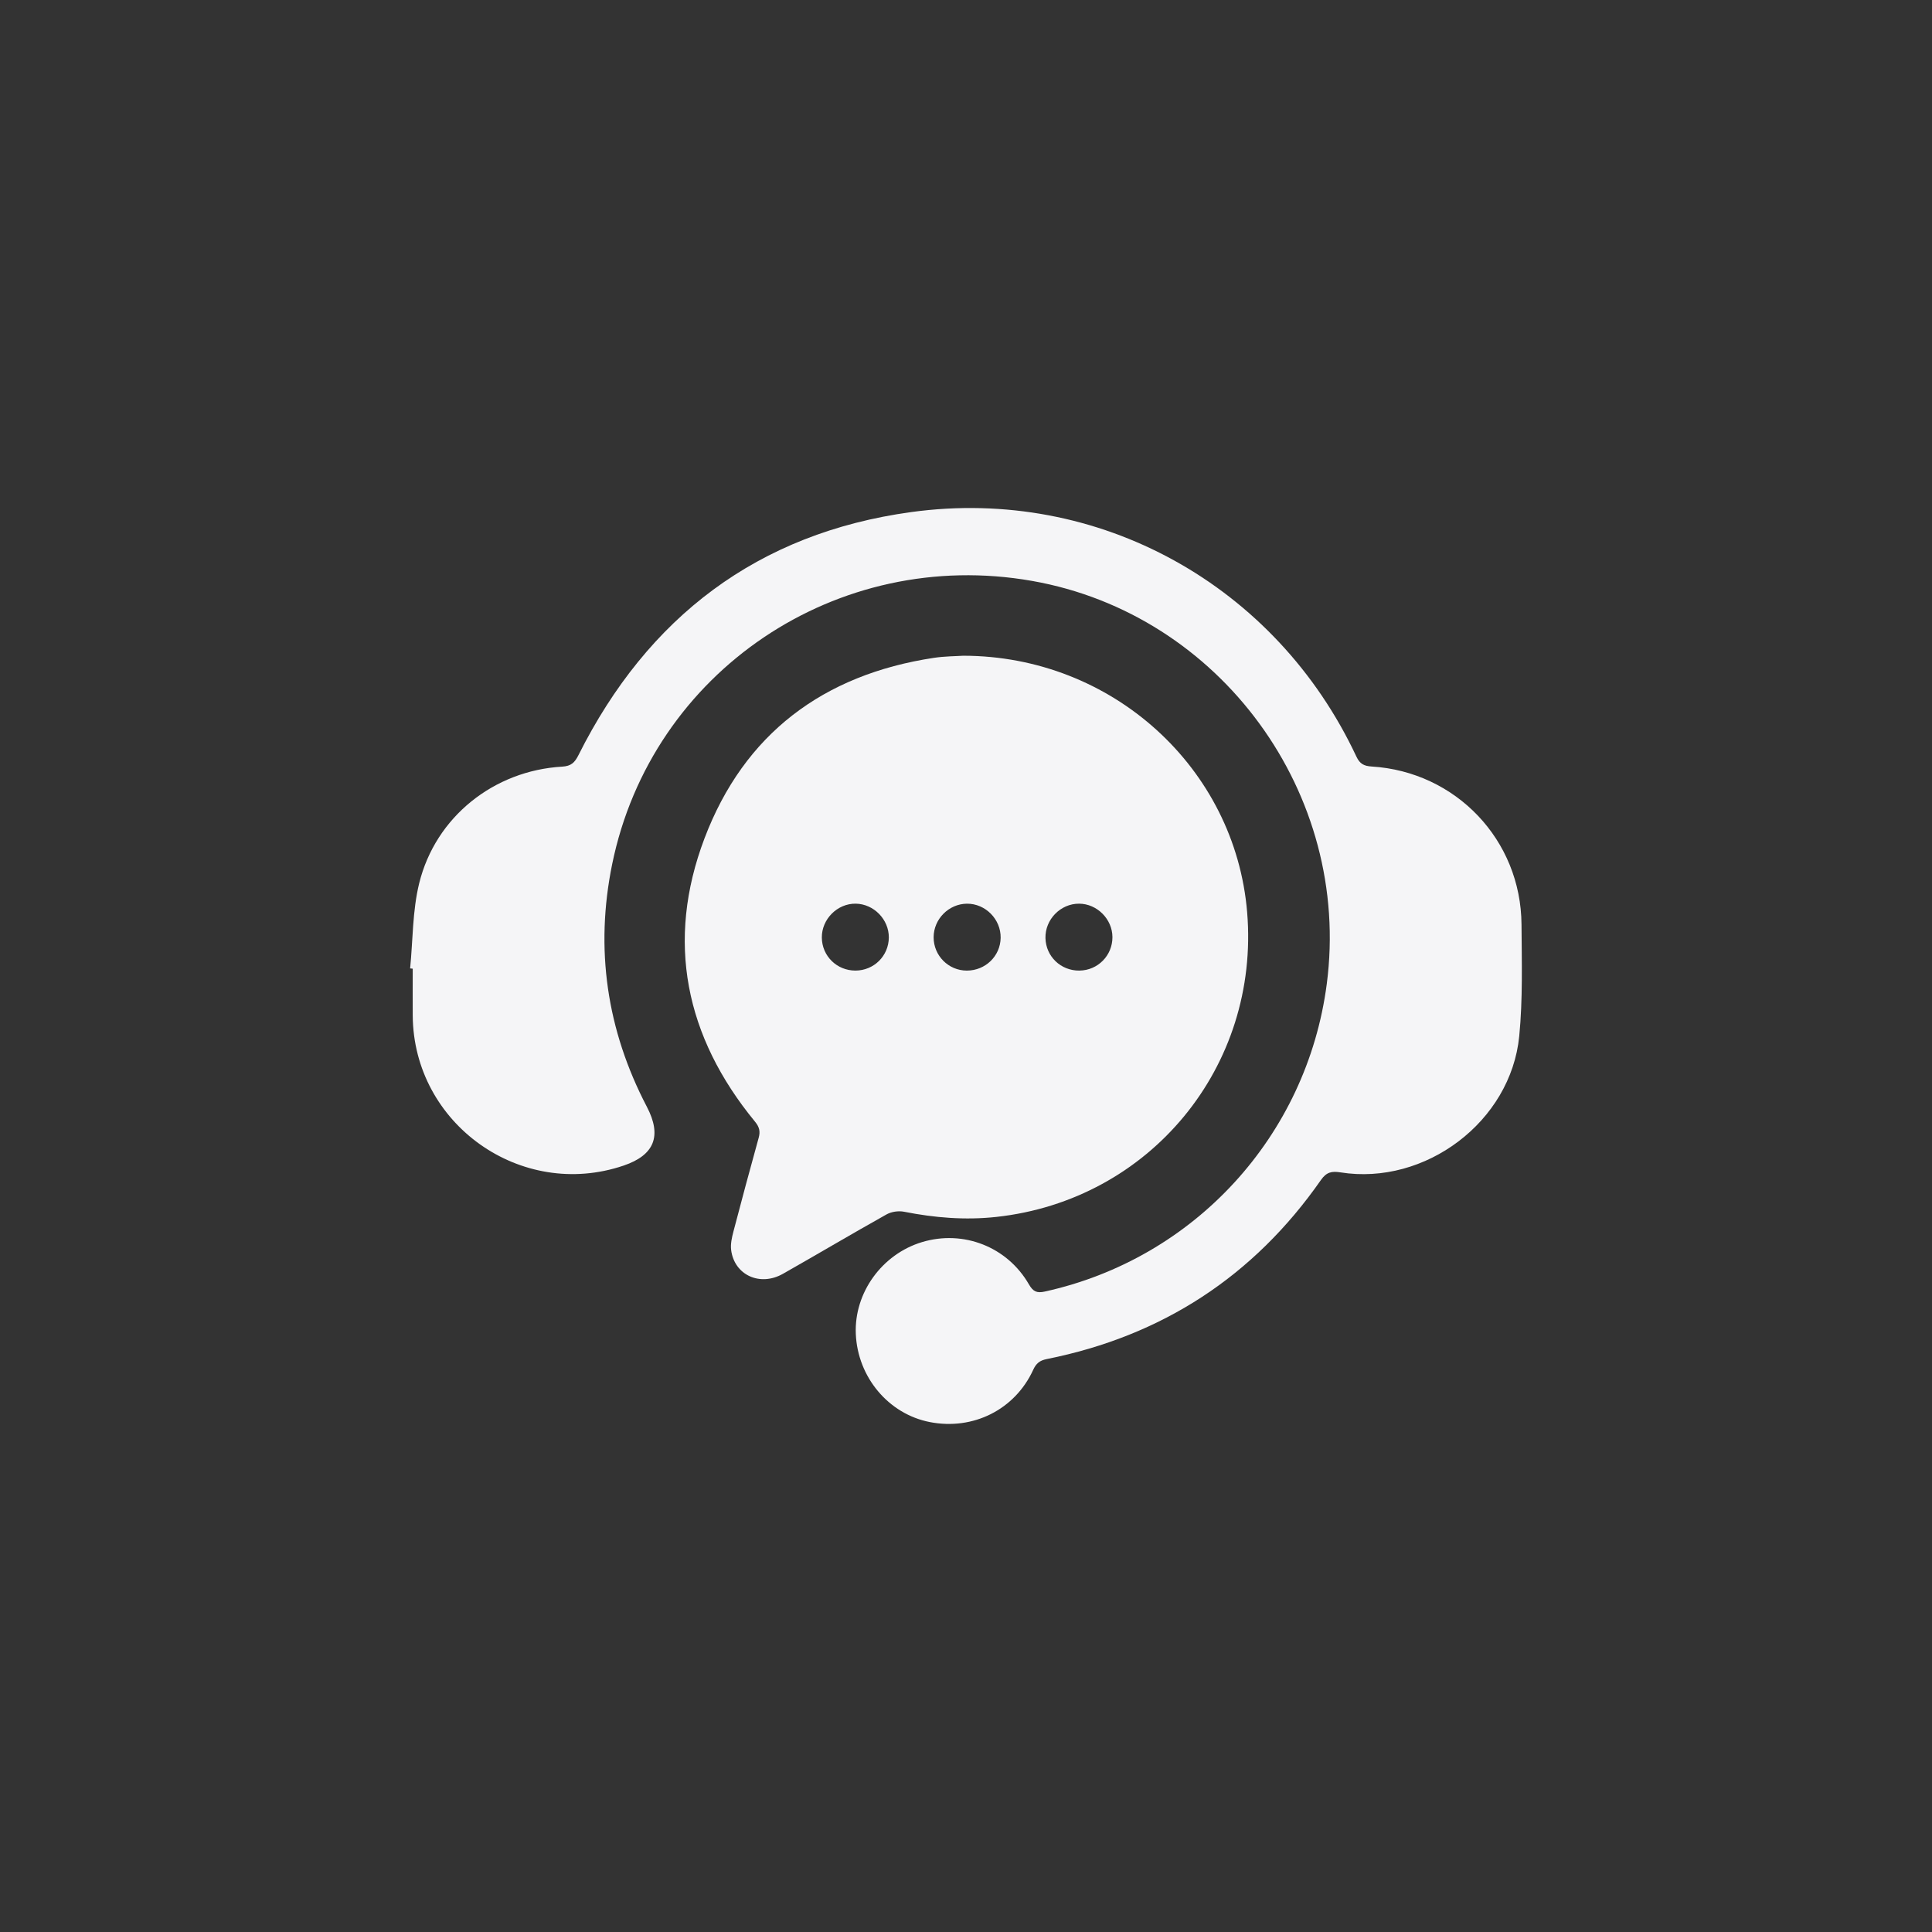
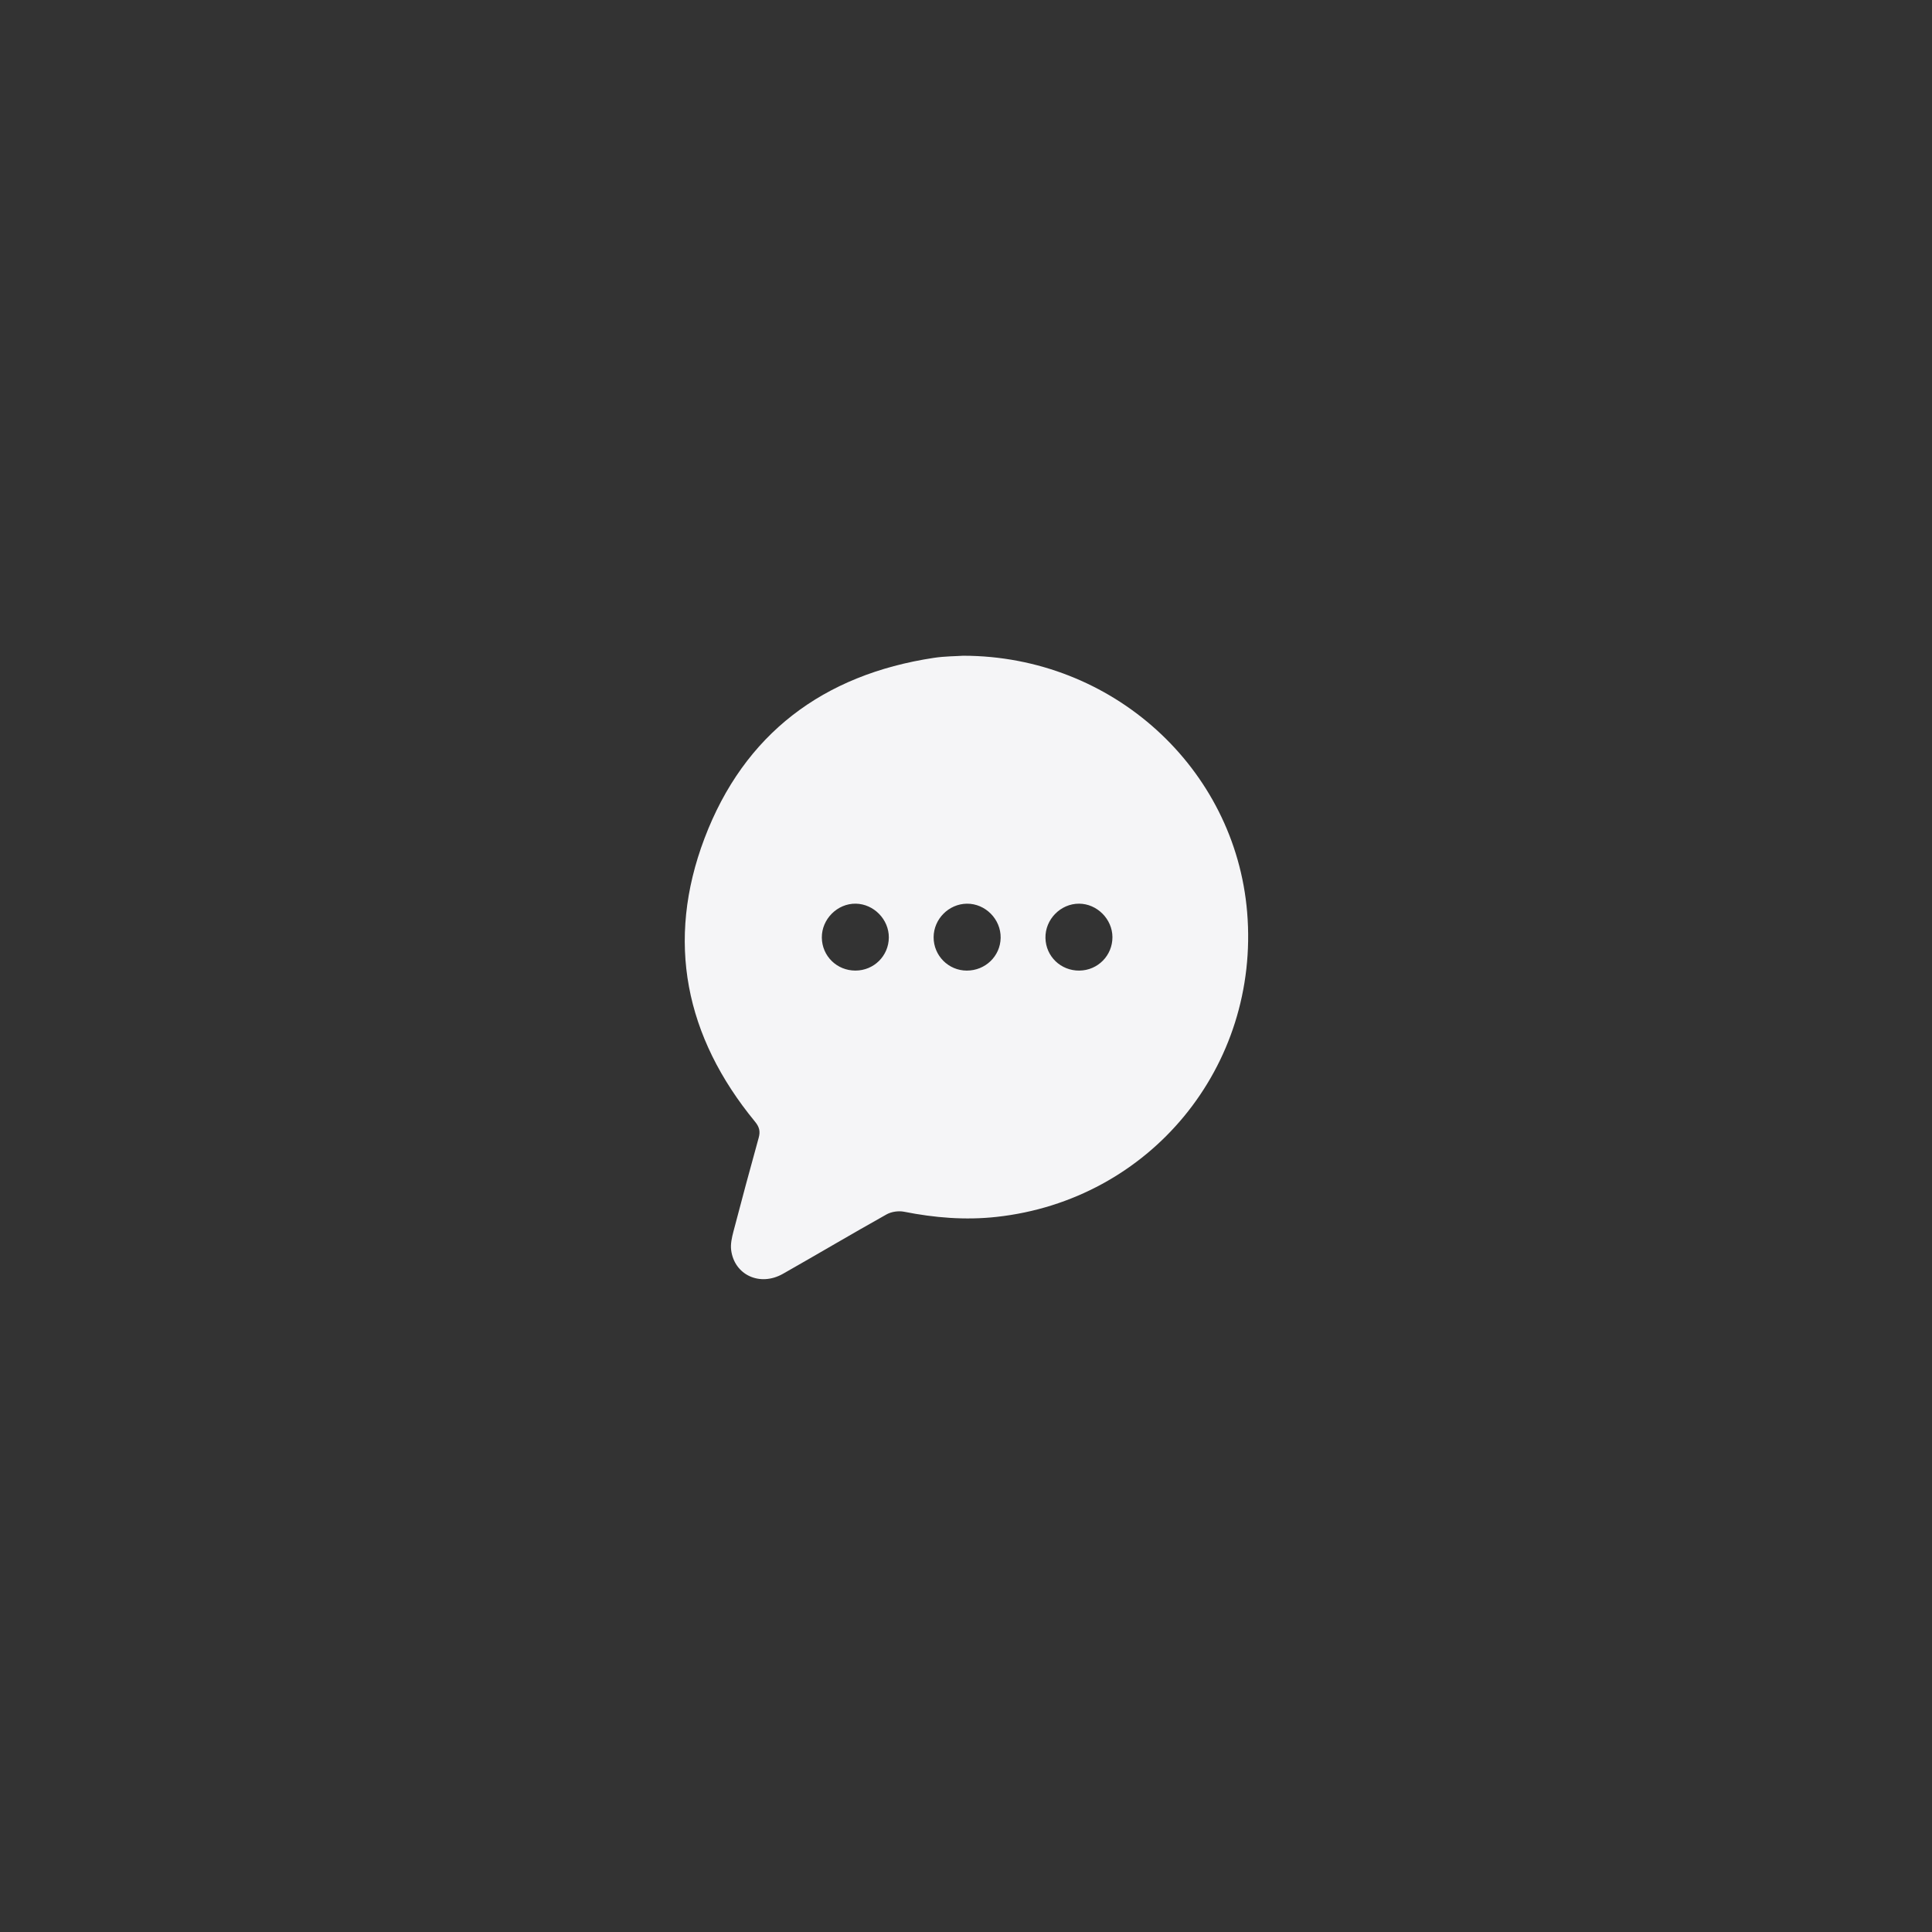
<svg xmlns="http://www.w3.org/2000/svg" id="Layer_1" data-name="Layer 1" viewBox="0 0 1080 1080">
  <rect x="0" y="0" width="1080" height="1080" fill="#333333" stroke="none" />
  <defs>
    <style> .cls-1 { fill: #f5f5f7; stroke-width: 0px; } </style>
  </defs>
-   <path class="cls-1" d="m229.27,541.35c1.56-15.88,1.28-32.22,5.05-47.56,9.13-37.17,41.8-63.04,79.98-65.24,4.97-.29,6.98-2.26,9.09-6.48,38.66-77.17,100.24-124.05,186.01-135.82,104.87-14.39,203.95,40.89,248.84,136.71,1.89,4.03,4.23,5.26,8.45,5.52,47.18,2.88,83.55,41.08,83.84,88.34.13,20.81.76,41.76-1.27,62.41-4.7,47.79-52.55,83.69-99.96,76.13-4.78-.76-7.77-.2-10.87,4.24-37.61,53.93-88.87,87.23-153.3,100.13-4,.8-5.92,2.43-7.58,6.04-10.21,22.24-33.57,33.9-57.77,29.18-23.08-4.5-40.35-25.07-41.38-49.27-.98-23.01,14.63-44.62,37.09-51.36,23.05-6.91,47.59,2.62,59.69,23.67,2.32,4.03,4.43,4.97,8.8,4.01,83.61-18.35,146.54-86.86,157.68-171.87,13.95-106.41-59.44-206.84-164.71-225.39-108.92-19.2-212.67,50.54-234.73,158.25-9.71,47.38-3.07,92.77,19.38,135.71,8.49,16.24,4.3,26.99-12.97,32.86-57.37,19.5-117.49-23.22-117.91-83.81-.06-8.75,0-17.5,0-26.25-.48-.05-.97-.1-1.45-.15h0Z" />
  <path class="cls-1" d="m538.47,366.56c83.44.08,151.99,62.89,158.69,143.35,7.19,86.37-54.35,161.02-140.25,170.36-17.39,1.89-34.46.48-51.53-2.9-3.08-.61-7.06-.04-9.78,1.48-19.43,10.87-38.57,22.25-57.95,33.23-12.82,7.26-27.12.69-28.93-13.27-.43-3.37.4-7.04,1.28-10.41,4.58-17.5,9.29-34.97,14.12-52.41.98-3.53.37-6.01-2.05-8.95-39.04-47.48-50.03-100.93-28.25-158.39,22.13-58.39,66.38-91.55,128.19-100.9,6.16-.93,12.45-.91,16.46-1.19h0Zm1.97,176.01c10.39.01,18.76-8.08,18.93-18.3.17-10.4-8.52-19.2-18.87-19.1-10.14.1-18.57,8.6-18.6,18.75-.02,10.28,8.29,18.64,18.54,18.65h0Zm-62.27-.01c10.34,0,18.61-8.19,18.69-18.48.08-10.07-8.38-18.75-18.44-18.92-10.29-.18-19.11,8.62-19.01,18.97.1,10.29,8.4,18.44,18.76,18.43Zm125.23,0c10.29-.1,18.51-8.44,18.46-18.72-.04-10.07-8.64-18.67-18.68-18.68-10.35-.02-18.99,8.83-18.76,19.21.23,10.3,8.58,18.3,18.98,18.2h0Z" />
</svg>